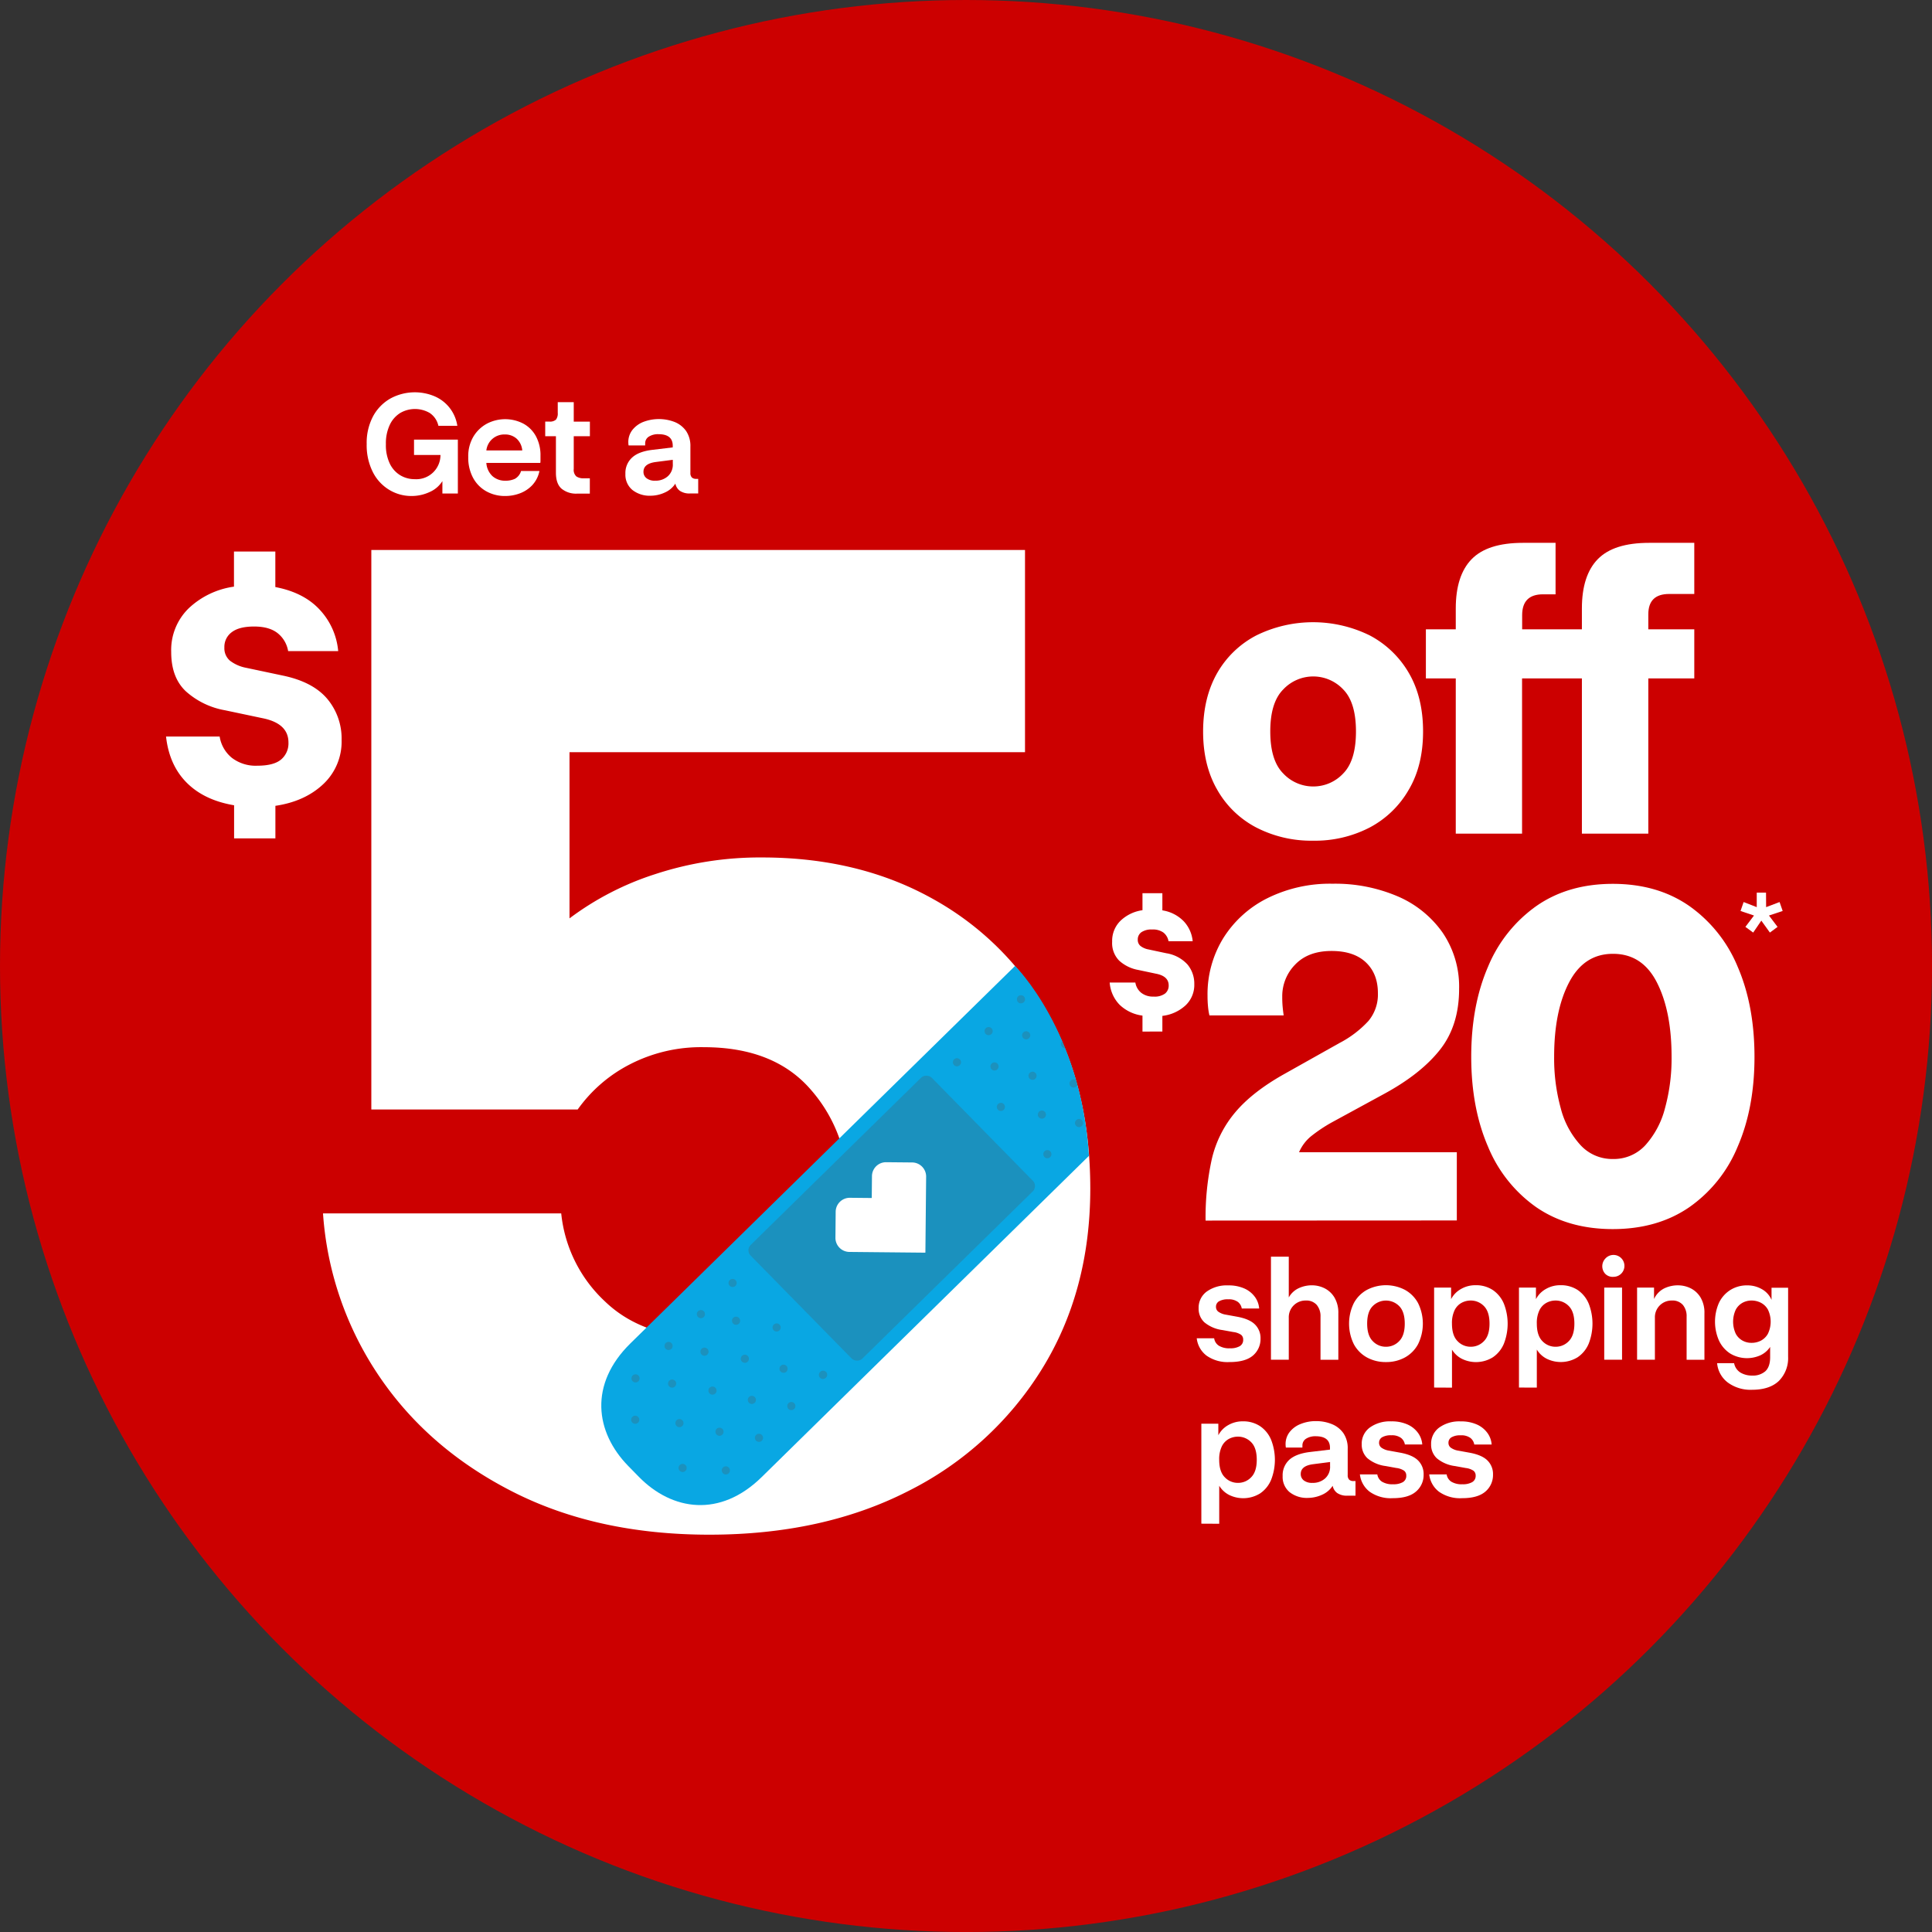
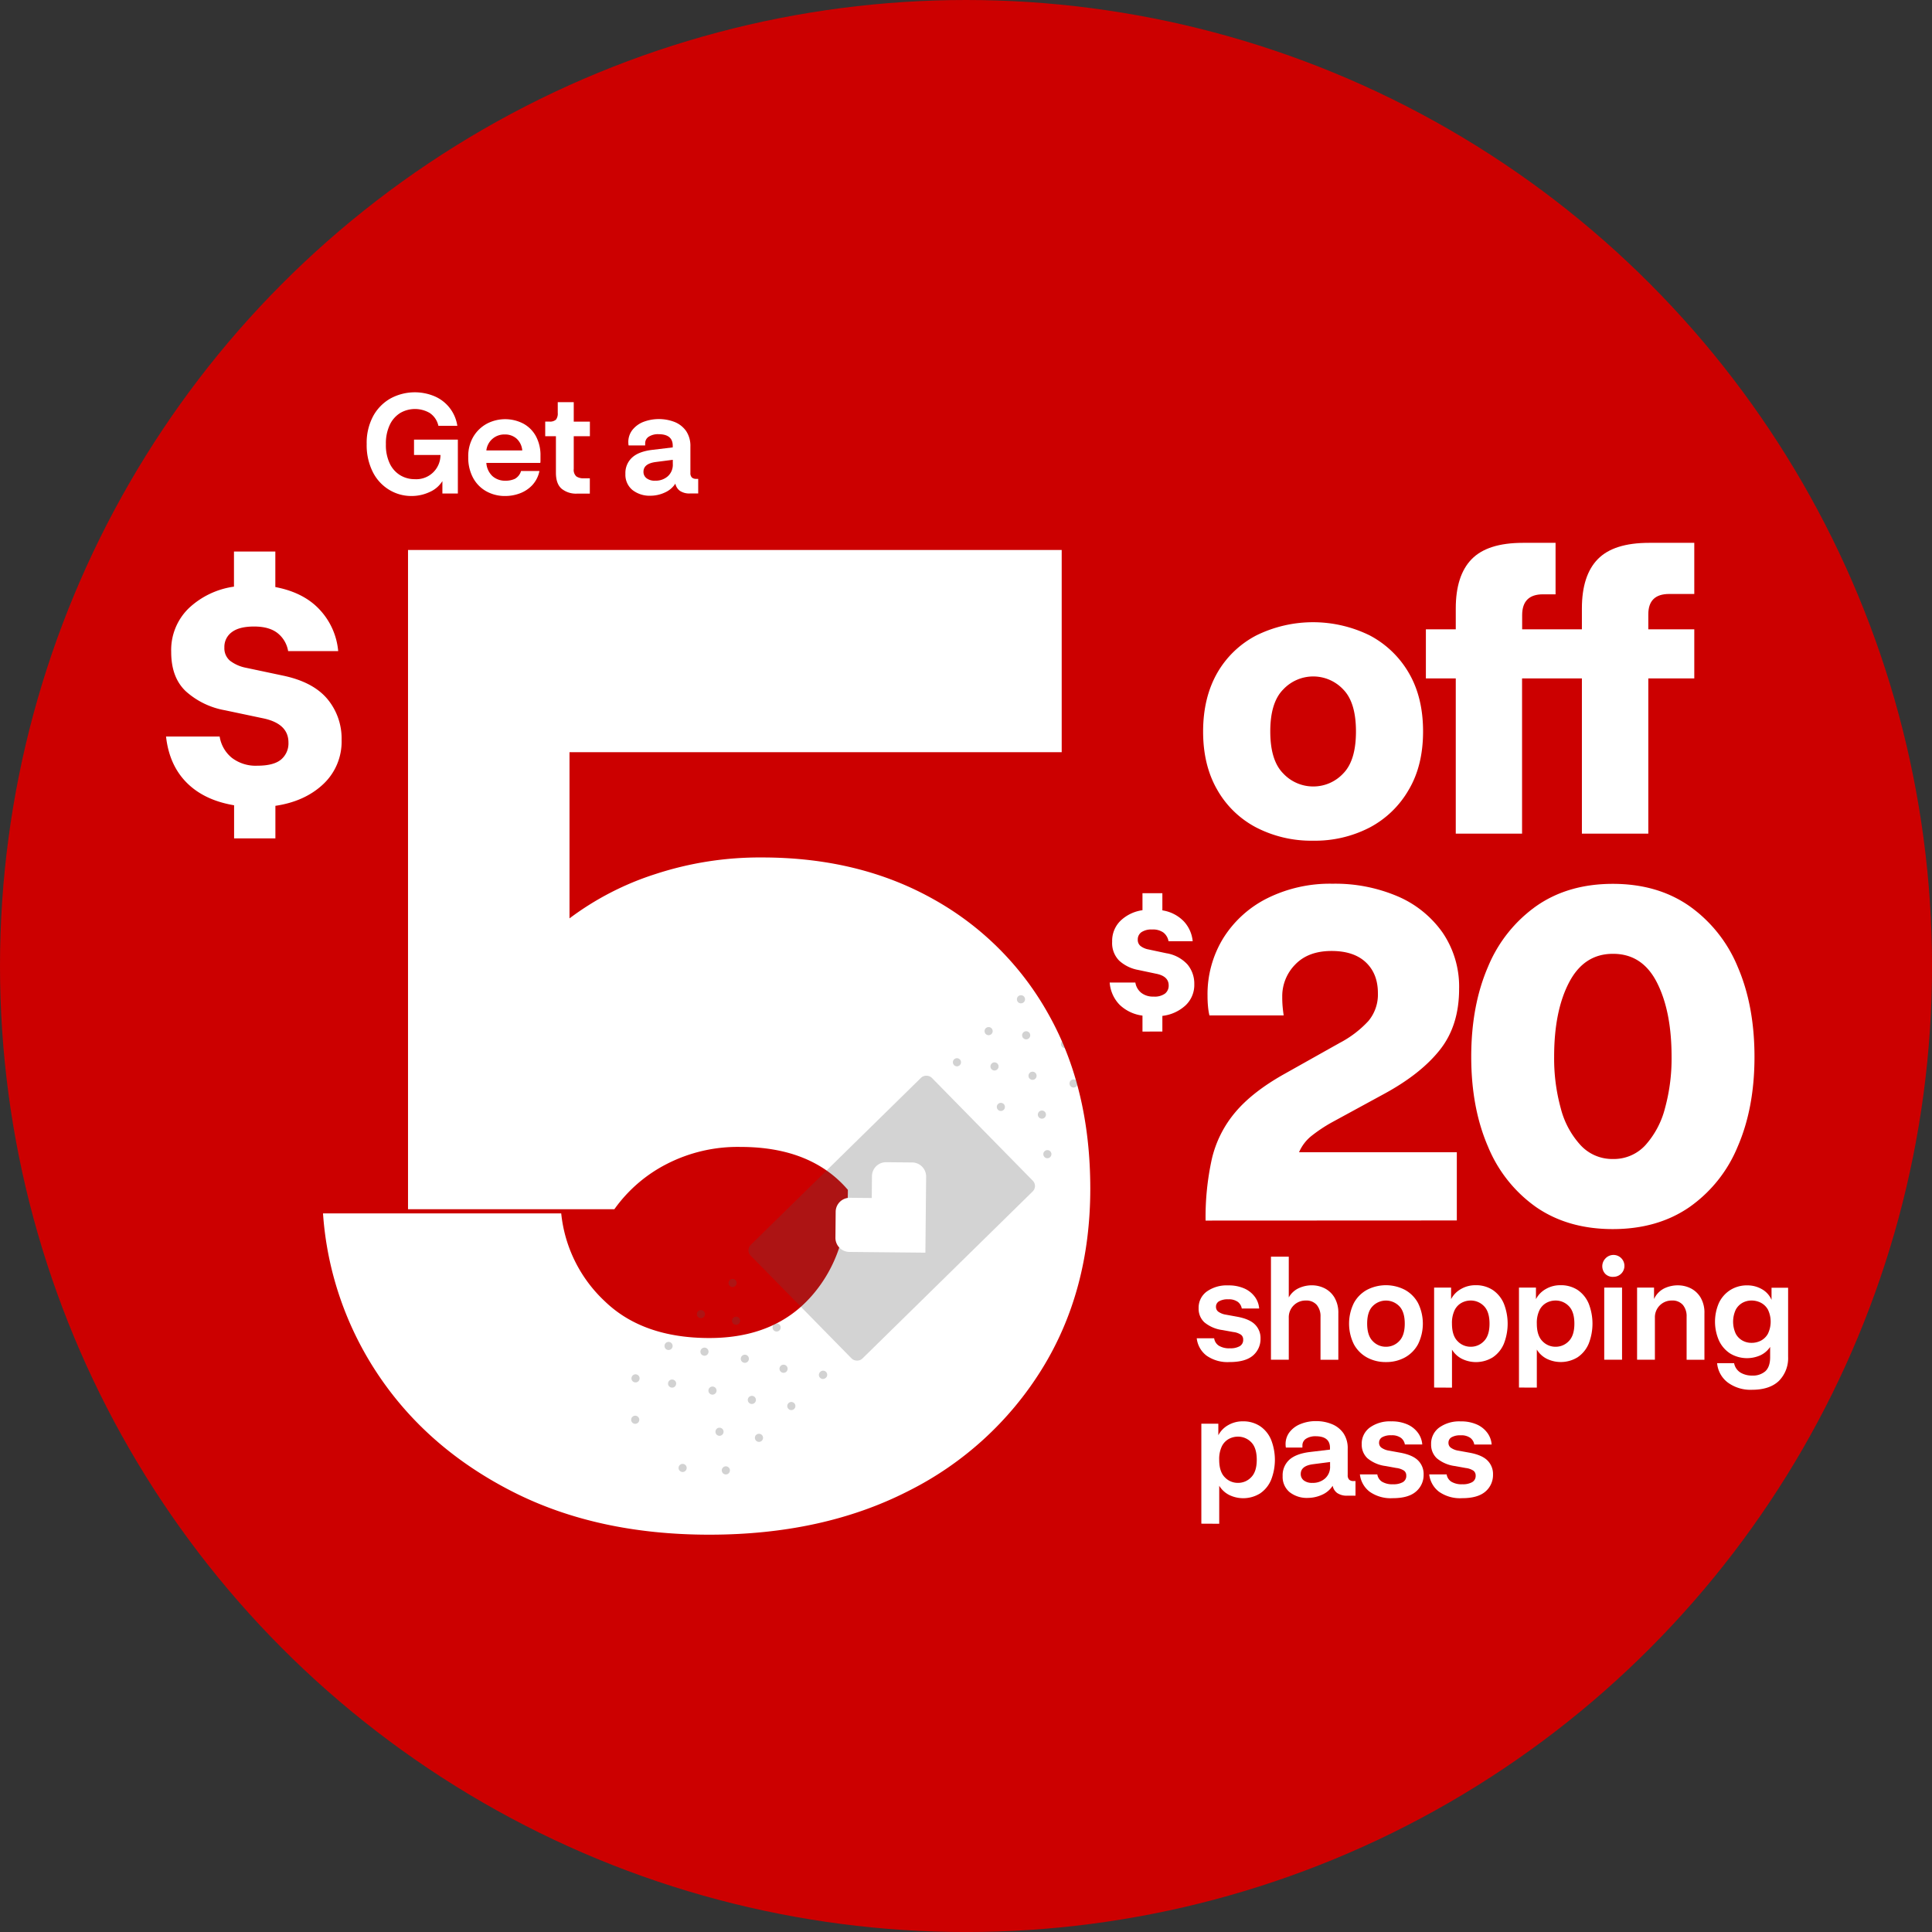
<svg xmlns="http://www.w3.org/2000/svg" viewBox="0 0 624.51 624.51">
  <rect x="0" y="0" width="624.51" height="624.51" fill="#333333" stroke="none" />
  <defs>
    <style>.cls-1{isolation:isolate;}.cls-2{fill:#c00;}.cls-3{fill:#fff;}.cls-4{fill:#09a7e3;}.cls-5{opacity:0.65;}.cls-5,.cls-7{mix-blend-mode:multiply;}.cls-6,.cls-7{fill:#505050;}.cls-6{opacity:0.4;}.cls-7{opacity:0.25;}</style>
  </defs>
  <title>Asset 2</title>
  <g class="cls-1">
    <g id="Layer_2" data-name="Layer 2">
      <g id="Layer_1-2" data-name="Layer 1">
        <circle class="cls-2" cx="312.26" cy="312.26" r="312.26" />
-         <path class="cls-3" d="M229.31,496.08q-36.27,0-63.57-13.88t-43.2-37.38a106.82,106.82,0,0,1-18.13-52.6h77a45.1,45.1,0,0,0,14.1,28.42q12.3,11.87,33.8,11.87,21,0,32.9-13.43t11.86-34.47a48.17,48.17,0,0,0-11.86-32.24q-11.86-13.86-34.69-13.87a50.16,50.16,0,0,0-24,5.59,47,47,0,0,0-16.79,14.55h-66.7V177.78h211.3v65.36H184.09v53.72a93.82,93.82,0,0,1,27.76-14.32,108.32,108.32,0,0,1,34.47-5.37q31.32,0,55.29,13.43A95.82,95.82,0,0,1,339,328q13.42,23.94,13.43,56.18,0,33.13-15.67,58.42A107.17,107.17,0,0,1,293.55,482Q266,496.07,229.31,496.08Z" />
+         <path class="cls-3" d="M229.31,496.08q-36.27,0-63.57-13.88t-43.2-37.38a106.82,106.82,0,0,1-18.13-52.6h77a45.1,45.1,0,0,0,14.1,28.42q12.3,11.87,33.8,11.87,21,0,32.9-13.43t11.86-34.47q-11.86-13.86-34.69-13.87a50.16,50.16,0,0,0-24,5.59,47,47,0,0,0-16.79,14.55h-66.7V177.78h211.3v65.36H184.09v53.72a93.82,93.82,0,0,1,27.76-14.32,108.32,108.32,0,0,1,34.47-5.37q31.32,0,55.29,13.43A95.82,95.82,0,0,1,339,328q13.42,23.94,13.43,56.18,0,33.13-15.67,58.42A107.17,107.17,0,0,1,293.55,482Q266,496.07,229.31,496.08Z" />
        <path class="cls-3" d="M75.67,271v-10.7Q66,258.67,60.35,253t-6.68-14.92H71a11.12,11.12,0,0,0,3.93,6.87,12.65,12.65,0,0,0,8.25,2.56c3.6,0,6.18-.69,7.76-2.07A6.81,6.81,0,0,0,93.24,240q0-6.19-8.44-7.86l-12.08-2.55a25.54,25.54,0,0,1-12.66-6.14q-4.73-4.47-4.72-12.71A18.79,18.79,0,0,1,61,196.63a26.64,26.64,0,0,1,14.63-7V178.27H89v11.49q9.23,1.76,14.38,7.36a22.49,22.49,0,0,1,5.94,13.35H93.14a9.38,9.38,0,0,0-3.38-5.79c-1.81-1.44-4.34-2.16-7.61-2.16s-5.62.61-7.22,1.82a5.87,5.87,0,0,0-2.4,4.95,5.28,5.28,0,0,0,1.81,4.28,12.45,12.45,0,0,0,5.25,2.3l12.08,2.56q9.61,2.06,14.19,7.56a19.93,19.93,0,0,1,4.56,13.15,18.83,18.83,0,0,1-5.94,14.34q-5.94,5.59-15.46,7V271Z" />
-         <path class="cls-4" d="M352,373.62,246.2,477.47c-13.43,13.18-28.9,10.9-39.67-.07l-3.42-3.49c-10.77-11-12.76-26.49.67-39.67l124.33-122S349.49,333.26,352,373.62Z" />
        <g class="cls-5">
-           <path class="cls-6" d="M347.87,362.09a1.31,1.31,0,1,0,1.85,0,1.31,1.31,0,0,0-1.85,0" />
          <path class="cls-6" d="M337.63,372.16a1.31,1.31,0,1,0,1.86,0,1.31,1.31,0,0,0-1.86,0" />
          <path class="cls-6" d="M346.1,349.3a1.31,1.31,0,1,0,1.85,0,1.31,1.31,0,0,0-1.85,0" />
          <path class="cls-6" d="M335.86,359.37a1.31,1.31,0,1,0,1.86,0,1.31,1.31,0,0,0-1.86,0" />
          <path class="cls-6" d="M330.78,333.73a1.3,1.3,0,0,0,0,1.85,1.31,1.31,0,1,0,0-1.85" />
          <path class="cls-6" d="M320.54,343.8a1.31,1.31,0,1,0,1.86,0,1.31,1.31,0,0,0-1.86,0" />
          <path class="cls-6" d="M329.1,322.09a1.31,1.31,0,1,0,1.85,0,1.31,1.31,0,0,0-1.85,0" />
          <path class="cls-6" d="M318.64,332.38a1.31,1.31,0,1,0,1.85,0,1.32,1.32,0,0,0-1.85,0" />
          <path class="cls-6" d="M308.4,342.45a1.31,1.31,0,1,0,1.86,0,1.32,1.32,0,0,0-1.86,0" />
          <path class="cls-6" d="M343.29,336.52l.06,0,1,2.29a1.31,1.31,0,0,1-1-.38,1.32,1.32,0,0,1,0-1.86" />
          <path class="cls-6" d="M332.84,346.81a1.31,1.31,0,1,0,1.85,0,1.3,1.3,0,0,0-1.85,0" />
          <path class="cls-6" d="M322.6,356.88a1.31,1.31,0,1,0,1.85,0,1.3,1.3,0,0,0-1.85,0" />
          <path class="cls-6" d="M244.41,463.85a1.32,1.32,0,0,1,1.86,0,1.31,1.31,0,0,1-1.87,1.84,1.32,1.32,0,0,1,0-1.86" />
          <path class="cls-6" d="M233.7,474.37a1.31,1.31,0,1,1,0,1.85,1.3,1.3,0,0,1,0-1.85" />
          <path class="cls-6" d="M254.87,453.57a1.31,1.31,0,1,1,0,1.85,1.3,1.3,0,0,1,0-1.85" />
          <path class="cls-6" d="M265.11,443.5a1.31,1.31,0,1,1,1.84,1.86,1.32,1.32,0,0,1-1.86,0,1.3,1.3,0,0,1,0-1.85" />
          <path class="cls-6" d="M231.65,461.88a1.31,1.31,0,1,1,0,1.85,1.32,1.32,0,0,1,0-1.85" />
          <path class="cls-6" d="M242.11,451.59a1.31,1.31,0,1,1,0,1.85,1.3,1.3,0,0,1,0-1.85" />
          <path class="cls-6" d="M252.35,441.52a1.31,1.31,0,1,1,0,1.85,1.31,1.31,0,0,1,0-1.85" />
          <path class="cls-6" d="M216.33,446.31a1.31,1.31,0,1,1,0,1.85,1.31,1.31,0,0,1,0-1.85" />
          <path class="cls-6" d="M219.73,473.58a1.31,1.31,0,1,1,0,1.85,1.31,1.31,0,0,1,0-1.85" />
          <path class="cls-6" d="M204.41,458a1.31,1.31,0,1,1,0,1.86,1.31,1.31,0,0,1,0-1.86" />
          <path class="cls-6" d="M226.79,436a1.31,1.31,0,1,1,0,1.85,1.31,1.31,0,0,1,0-1.85" />
          <path class="cls-6" d="M237,426a1.31,1.31,0,1,1,0,1.85,1.32,1.32,0,0,1,0-1.85" />
          <path class="cls-6" d="M215.18,434.15a1.31,1.31,0,1,1,0,1.85,1.32,1.32,0,0,1,0-1.85" />
          <path class="cls-6" d="M204.51,444.62a1.31,1.31,0,1,1,0,1.86,1.31,1.31,0,0,1,0-1.86" />
          <path class="cls-6" d="M225.64,423.86a1.31,1.31,0,1,1,0,1.85,1.31,1.31,0,0,1,0-1.85" />
          <path class="cls-6" d="M235.88,413.79a1.31,1.31,0,1,1,0,1.85,1.31,1.31,0,0,1,0-1.85" />
-           <path class="cls-6" d="M218.7,459.09a1.31,1.31,0,1,1,0,1.85,1.31,1.31,0,0,1,0-1.85" />
          <path class="cls-6" d="M229.38,448.58a1.31,1.31,0,1,1,0,1.85,1.3,1.3,0,0,1,0-1.85" />
          <path class="cls-6" d="M239.84,438.29a1.31,1.31,0,1,1,0,1.85,1.31,1.31,0,0,1,0-1.85" />
          <path class="cls-6" d="M250.07,428.22a1.31,1.31,0,1,1,1.84,1.86,1.31,1.31,0,0,1-1.84-1.86" />
        </g>
        <rect class="cls-7" x="247.21" y="368.06" width="82.05" height="51.5" rx="2.41" transform="translate(-193.31 314.57) rotate(-44.46)" />
        <path class="cls-3" d="M299.07,404.92l.06-.06.24-24.61a4.56,4.56,0,0,0-4.41-4.49l-8.61-.08a4.54,4.54,0,0,0-4.49,4.4l-.07,7.17-7.17-.07a4.56,4.56,0,0,0-4.49,4.4l-.08,8.62a4.56,4.56,0,0,0,4.41,4.48Z" />
-         <path class="cls-3" d="M570.89,293.23l4.35-1.65,1,2.89-4.43,1.47,2.78,3.67-2.48,1.84-2.77-3.86-2.63,3.86-2.52-1.84,2.78-3.67-4.35-1.47,1-2.89,4.24,1.65v-4.69h3Z" />
        <path class="cls-3" d="M424.46,271.75a38.77,38.77,0,0,1-18.35-4.25,31,31,0,0,1-12.64-12.2q-4.58-7.94-4.57-18.86t4.57-18.92a31.08,31.08,0,0,1,12.64-12.13,41.52,41.52,0,0,1,36.64,0,31.58,31.58,0,0,1,12.64,12.13Q460,225.4,460,236.44t-4.64,18.86a31.49,31.49,0,0,1-12.64,12.2A38.42,38.42,0,0,1,424.46,271.75Zm0-17.53a13.19,13.19,0,0,0,9.72-4.19q4.13-4.18,4.13-13.59t-4.13-13.59a13.29,13.29,0,0,0-19.37,0q-4.2,4.2-4.2,13.59t4.2,13.59A13.23,13.23,0,0,0,424.46,254.22Z" />
        <path class="cls-3" d="M470.57,269.47V219.29h-9.66V203.42h9.66v-6.73q0-10.68,5.14-15.95t16.58-5.27h10.54v16.64h-4.07q-6.72,0-6.73,6.73v4.58h19.31v-6.73q0-10.68,5.14-15.95t16.58-5.27h14.61V192h-8.13q-6.74,0-6.73,6.6v4.83h14.86v15.87H532.81v50.18H511.34V219.29H492v50.18Z" />
        <path class="cls-3" d="M133,160.33a13.76,13.76,0,0,1-7.2-2,14.11,14.11,0,0,1-5.27-5.71,19.25,19.25,0,0,1-2-9.07,18.31,18.31,0,0,1,2.07-9,14.55,14.55,0,0,1,5.61-5.74,16.5,16.5,0,0,1,14.15-.76,12.34,12.34,0,0,1,7.47,9.6h-6.12a6.7,6.7,0,0,0-2.81-4.16,9.49,9.49,0,0,0-9.52,0,9,9,0,0,0-3.38,3.83,14,14,0,0,0-1.26,6.27,13.77,13.77,0,0,0,1.29,6.33,8.82,8.82,0,0,0,3.39,3.73,9,9,0,0,0,4.64,1.24,7.81,7.81,0,0,0,8.32-7.83h-8.55v-4.95H148v17.41h-5v-4a9.15,9.15,0,0,1-4.05,3.49A13.82,13.82,0,0,1,133,160.33Z" />
        <path class="cls-3" d="M163.33,160.33a12.29,12.29,0,0,1-6.12-1.51,10.9,10.9,0,0,1-4.28-4.34,13.69,13.69,0,0,1-1.57-6.75,12.38,12.38,0,0,1,1.66-6.59,11.47,11.47,0,0,1,4.37-4.19,12.74,12.74,0,0,1,11.81,0,10.16,10.16,0,0,1,4.05,4.09,12.93,12.93,0,0,1,1.46,6.35c0,.39,0,.8,0,1.24s0,.77-.07,1H157.21a6.4,6.4,0,0,0,2,4.3,6.11,6.11,0,0,0,4.12,1.46,7.2,7.2,0,0,0,3.1-.61,4.22,4.22,0,0,0,2-2.54h5.94a9.41,9.41,0,0,1-2.34,4.61,10.6,10.6,0,0,1-4,2.63A13.41,13.41,0,0,1,163.33,160.33Zm-.18-19.89a5.81,5.81,0,0,0-5.94,5.17h11.61a5.8,5.8,0,0,0-1.85-3.84A5.59,5.59,0,0,0,163.15,140.44Z" />
        <path class="cls-3" d="M186.55,159.56a7.37,7.37,0,0,1-5-1.57q-1.84-1.58-1.85-5.13V141h-3.46v-4.73h1.3a2.88,2.88,0,0,0,2.18-.63,3.28,3.28,0,0,0,.57-2.2V130h5.17v6.3h5.22V141h-5.22V151.6a2.81,2.81,0,0,0,.86,2.41,4,4,0,0,0,2.34.6h2v4.95Z" />
        <path class="cls-3" d="M210.35,160.24a9,9,0,0,1-5.94-1.87,6.38,6.38,0,0,1-2.25-5.2,6.74,6.74,0,0,1,2.18-5.28q2.19-2,6.73-2.5l6.39-.77v-.54q0-3.74-4.63-3.73a5.49,5.49,0,0,0-3.09.79,2.51,2.51,0,0,0-1.19,2.22v.27a2,2,0,0,0,0,.36h-5.36a6.06,6.06,0,0,1-.09-1,6.33,6.33,0,0,1,1.31-4,8.47,8.47,0,0,1,3.55-2.61,14.16,14.16,0,0,1,10.17.05,8.35,8.35,0,0,1,3.67,2.92,8.6,8.6,0,0,1,1.37,5v8.5a2,2,0,0,0,.47,1.49,1.94,1.94,0,0,0,1.38.45h.67v4.72h-2.61a5.49,5.49,0,0,1-3.31-.85,3.81,3.81,0,0,1-1.46-2.34,7.75,7.75,0,0,1-3.44,2.9A11.1,11.1,0,0,1,210.35,160.24ZM208,152.5a2.54,2.54,0,0,0,1,2.09,4.25,4.25,0,0,0,2.77.79,5.89,5.89,0,0,0,4.11-1.44,5,5,0,0,0,1.6-4v-1.31l-5.58.72Q208,149.89,208,152.5Z" />
        <path class="cls-3" d="M397.42,440.28a11.82,11.82,0,0,1-7.4-2.07,8.21,8.21,0,0,1-3.18-5.62h5.63A3.42,3.42,0,0,0,394,435a6.44,6.44,0,0,0,3.62.83,6,6,0,0,0,3.1-.67,2.29,2.29,0,0,0,1.13-2.12,1.9,1.9,0,0,0-.7-1.59,5.66,5.66,0,0,0-2.5-.88l-3.46-.63a11.46,11.46,0,0,1-5.92-2.54,6,6,0,0,1-1.82-4.48,6.46,6.46,0,0,1,2.61-5.42,11.06,11.06,0,0,1,6.93-2,12.37,12.37,0,0,1,5.38,1.06,8.43,8.43,0,0,1,3.35,2.77,7.27,7.27,0,0,1,1.3,3.64h-5.62a3.4,3.4,0,0,0-1.26-2.13,4.94,4.94,0,0,0-3.15-.84,5.52,5.52,0,0,0-2.93.63,2,2,0,0,0-1,1.76,1.94,1.94,0,0,0,.7,1.57,5.73,5.73,0,0,0,2.5,1l3.46.63c2.73.48,4.71,1.32,5.92,2.52a6.16,6.16,0,0,1,1.82,4.59,7,7,0,0,1-2.47,5.49Q402.51,440.29,397.42,440.28Z" />
        <path class="cls-3" d="M410.83,439.52v-33.3h5.76V419.4a7.06,7.06,0,0,1,3.22-3,10,10,0,0,1,4.25-.93,9.16,9.16,0,0,1,4.18,1,7.81,7.81,0,0,1,3.15,3,9.6,9.6,0,0,1,1.22,5.06v15h-5.76V425.61a5.67,5.67,0,0,0-1.22-3.8,4.43,4.43,0,0,0-3.55-1.42,5.4,5.4,0,0,0-5.49,5.58v13.55Z" />
        <path class="cls-3" d="M448,440.28a12.48,12.48,0,0,1-6.12-1.48,10.68,10.68,0,0,1-4.25-4.28,15.08,15.08,0,0,1,0-13.32,10.65,10.65,0,0,1,4.25-4.27,13.31,13.31,0,0,1,12.24,0,10.65,10.65,0,0,1,4.25,4.27,15,15,0,0,1,0,13.32,10.68,10.68,0,0,1-4.25,4.28A12.48,12.48,0,0,1,448,440.28Zm0-4.95a5.79,5.79,0,0,0,4.28-1.82c1.2-1.21,1.8-3.1,1.8-5.65s-.6-4.47-1.8-5.67a6,6,0,0,0-8.55,0q-1.8,1.8-1.8,5.67c0,2.55.6,4.44,1.8,5.65A5.77,5.77,0,0,0,448,435.33Z" />
        <path class="cls-3" d="M463.57,448.52V416.21h5.49v3.73a8,8,0,0,1,3.24-3.3,9.21,9.21,0,0,1,4.63-1.2,9.83,9.83,0,0,1,5.65,1.58,10,10,0,0,1,3.53,4.36,17.76,17.76,0,0,1,0,13,9.9,9.9,0,0,1-3.56,4.36,10.33,10.33,0,0,1-9.94.52,7.9,7.9,0,0,1-3.26-3v12.29Zm11.83-13.19a5.79,5.79,0,0,0,4.28-1.82c1.2-1.21,1.8-3.1,1.8-5.65s-.6-4.47-1.8-5.67a5.89,5.89,0,0,0-4.28-1.8,6.16,6.16,0,0,0-3,.77,5.41,5.41,0,0,0-2.23,2.41,9.55,9.55,0,0,0-.83,4.29c0,2.55.6,4.44,1.8,5.65A5.77,5.77,0,0,0,475.4,435.33Z" />
        <path class="cls-3" d="M491,448.52V416.21h5.49v3.73a8,8,0,0,1,3.24-3.3,9.21,9.21,0,0,1,4.63-1.2A9.83,9.83,0,0,1,510,417a10,10,0,0,1,3.53,4.36,17.76,17.76,0,0,1,0,13,9.9,9.9,0,0,1-3.56,4.36,10.33,10.33,0,0,1-9.94.52,7.9,7.9,0,0,1-3.26-3v12.29Zm11.83-13.19a5.79,5.79,0,0,0,4.28-1.82c1.2-1.21,1.8-3.1,1.8-5.65s-.6-4.47-1.8-5.67a5.89,5.89,0,0,0-4.28-1.8,6.16,6.16,0,0,0-3,.77,5.41,5.41,0,0,0-2.23,2.41,9.42,9.42,0,0,0-.83,4.29c0,2.55.6,4.44,1.8,5.65A5.77,5.77,0,0,0,502.85,435.33Z" />
        <path class="cls-3" d="M521.44,412.74a3.39,3.39,0,0,1-2.57-1,3.61,3.61,0,0,1,0-4.86,3.54,3.54,0,1,1,2.57,5.85Zm-2.88,26.78V416.21h5.76v23.31Z" />
        <path class="cls-3" d="M529.18,439.52V416.21h5.48v3.69a7.17,7.17,0,0,1,3.27-3.42,10,10,0,0,1,4.47-1,9.2,9.2,0,0,1,4.19,1,7.81,7.81,0,0,1,3.15,3,9.6,9.6,0,0,1,1.21,5.06v15h-5.76V425.61a5.66,5.66,0,0,0-1.21-3.8,4.44,4.44,0,0,0-3.55-1.42,5.39,5.39,0,0,0-5.49,5.58v13.55Z" />
        <path class="cls-3" d="M566.3,449.24a12.39,12.39,0,0,1-7.76-2.32,8.79,8.79,0,0,1-3.49-6.28h5.49a4.58,4.58,0,0,0,2.09,3.06,7.27,7.27,0,0,0,3.76.95,6.12,6.12,0,0,0,4.25-1.4c1-.93,1.55-2.43,1.55-4.5v-3.37a7.67,7.67,0,0,1-3.08,2.68,10.57,10.57,0,0,1-9.83-.54,10,10,0,0,1-3.62-4.17,15.16,15.16,0,0,1,0-12.24A10,10,0,0,1,559.3,417a10.07,10.07,0,0,1,5.51-1.51,9.35,9.35,0,0,1,4.66,1.2,7.26,7.26,0,0,1,3.17,3.48v-3.91H578v22.32a10.43,10.43,0,0,1-3,7.81Q572,449.24,566.3,449.24Zm-.14-15.17a6.61,6.61,0,0,0,3-.69,5.59,5.59,0,0,0,2.3-2.23,9,9,0,0,0,0-7.85,5.6,5.6,0,0,0-2.3-2.21,6.62,6.62,0,0,0-3-.7,6,6,0,0,0-2.88.72,5.56,5.56,0,0,0-2.2,2.23,9.25,9.25,0,0,0,0,7.79,5.47,5.47,0,0,0,2.2,2.22A5.92,5.92,0,0,0,566.16,434.07Z" />
        <path class="cls-3" d="M388.33,492.52V460.21h5.49v3.73a8,8,0,0,1,3.24-3.3,9.21,9.21,0,0,1,4.63-1.2,9.81,9.81,0,0,1,5.65,1.58,9.92,9.92,0,0,1,3.53,4.36,17.76,17.76,0,0,1,0,13,9.88,9.88,0,0,1-3.55,4.36,10.35,10.35,0,0,1-9.95.52,8,8,0,0,1-3.26-3v12.29Zm11.83-13.19a5.79,5.79,0,0,0,4.28-1.82c1.2-1.21,1.8-3.1,1.8-5.65s-.6-4.47-1.8-5.67a5.89,5.89,0,0,0-4.28-1.8,6.16,6.16,0,0,0-3,.77,5.46,5.46,0,0,0-2.23,2.41,9.55,9.55,0,0,0-.83,4.29c0,2.55.6,4.44,1.8,5.65A5.77,5.77,0,0,0,400.16,479.33Z" />
        <path class="cls-3" d="M422.8,484.19a9,9,0,0,1-5.94-1.86,6.4,6.4,0,0,1-2.25-5.2,6.78,6.78,0,0,1,2.18-5.29c1.46-1.3,3.7-2.14,6.73-2.5l6.39-.76V468q0-3.74-4.64-3.74a5.54,5.54,0,0,0-3.08.79,2.54,2.54,0,0,0-1.19,2.23v.27a1.86,1.86,0,0,0,0,.36h-5.35a6.06,6.06,0,0,1-.09-1,6.3,6.3,0,0,1,1.3-4,8.34,8.34,0,0,1,3.56-2.61,12.93,12.93,0,0,1,5-.93,13.32,13.32,0,0,1,5.18,1,8.37,8.37,0,0,1,3.67,2.93,8.57,8.57,0,0,1,1.37,5v8.51a2,2,0,0,0,.47,1.48,1.92,1.92,0,0,0,1.37.45h.68v4.73h-2.61a5.49,5.49,0,0,1-3.31-.86,3.78,3.78,0,0,1-1.46-2.34,7.83,7.83,0,0,1-3.44,2.91A11.25,11.25,0,0,1,422.8,484.19Zm-2.34-7.74a2.56,2.56,0,0,0,1,2.1,4.28,4.28,0,0,0,2.76.78,5.87,5.87,0,0,0,4.12-1.44,5,5,0,0,0,1.6-4v-1.3l-5.58.72Q420.46,473.85,420.46,476.45Z" />
        <path class="cls-3" d="M450.16,484.28a11.82,11.82,0,0,1-7.4-2.07,8.21,8.21,0,0,1-3.18-5.62h5.63a3.42,3.42,0,0,0,1.51,2.36,6.44,6.44,0,0,0,3.62.83,6,6,0,0,0,3.1-.67,2.29,2.29,0,0,0,1.13-2.12,1.93,1.93,0,0,0-.7-1.59,5.71,5.71,0,0,0-2.5-.88l-3.46-.63a11.42,11.42,0,0,1-5.92-2.54,6,6,0,0,1-1.82-4.48,6.46,6.46,0,0,1,2.61-5.42,11.06,11.06,0,0,1,6.93-2,12.37,12.37,0,0,1,5.38,1.06,8.43,8.43,0,0,1,3.35,2.77,7.27,7.27,0,0,1,1.3,3.64h-5.62a3.4,3.4,0,0,0-1.26-2.13,4.94,4.94,0,0,0-3.15-.84,5.52,5.52,0,0,0-2.93.63,2,2,0,0,0-1,1.76,1.94,1.94,0,0,0,.7,1.57,5.68,5.68,0,0,0,2.5,1l3.46.63q4.1.72,5.92,2.52a6.16,6.16,0,0,1,1.82,4.59,7,7,0,0,1-2.47,5.49Q455.25,484.29,450.16,484.28Z" />
        <path class="cls-3" d="M472.57,484.28a11.82,11.82,0,0,1-7.4-2.07,8.21,8.21,0,0,1-3.18-5.62h5.63a3.42,3.42,0,0,0,1.51,2.36,6.44,6.44,0,0,0,3.62.83,6,6,0,0,0,3.1-.67A2.29,2.29,0,0,0,477,477a1.93,1.93,0,0,0-.7-1.59,5.66,5.66,0,0,0-2.5-.88l-3.46-.63a11.42,11.42,0,0,1-5.92-2.54,6,6,0,0,1-1.82-4.48,6.46,6.46,0,0,1,2.61-5.42,11.06,11.06,0,0,1,6.93-2,12.37,12.37,0,0,1,5.38,1.06,8.43,8.43,0,0,1,3.35,2.77,7.27,7.27,0,0,1,1.3,3.64h-5.62a3.4,3.4,0,0,0-1.26-2.13,4.94,4.94,0,0,0-3.15-.84,5.52,5.52,0,0,0-2.93.63,2,2,0,0,0-1,1.76,1.94,1.94,0,0,0,.7,1.57,5.68,5.68,0,0,0,2.5,1l3.46.63c2.73.48,4.71,1.32,5.92,2.52a6.16,6.16,0,0,1,1.82,4.59,7,7,0,0,1-2.47,5.49Q477.66,484.29,472.57,484.28Z" />
        <path class="cls-3" d="M369.3,333.45v-5.16a13.06,13.06,0,0,1-7.39-3.5,11.51,11.51,0,0,1-3.21-7.19H367a5.31,5.31,0,0,0,1.89,3.31,6.1,6.1,0,0,0,4,1.23,5.66,5.66,0,0,0,3.74-1,3.28,3.28,0,0,0,1.14-2.6q0-3-4.07-3.79l-5.82-1.23a12.36,12.36,0,0,1-6.11-3,8.05,8.05,0,0,1-2.27-6.13,9.06,9.06,0,0,1,2.75-6.81,12.8,12.8,0,0,1,7.05-3.36v-5.49h6.43v5.54a12.19,12.19,0,0,1,6.93,3.55,10.89,10.89,0,0,1,2.87,6.43h-7.81a4.58,4.58,0,0,0-1.63-2.79,5.77,5.77,0,0,0-3.67-1,5.68,5.68,0,0,0-3.48.88,2.83,2.83,0,0,0-1.16,2.38,2.52,2.52,0,0,0,.88,2.06,5.9,5.9,0,0,0,2.53,1.11l5.82,1.24a11.74,11.74,0,0,1,6.84,3.64,9.65,9.65,0,0,1,2.2,6.34,9.07,9.07,0,0,1-2.87,6.91,13.27,13.27,0,0,1-7.45,3.36v5.06Z" />
        <path class="cls-3" d="M389.7,394.55a87.41,87.41,0,0,1,2-19.83,36.07,36.07,0,0,1,7.58-15.16q5.58-6.65,16-12.47L433,337.14a34.09,34.09,0,0,0,9.34-7.12,13.34,13.34,0,0,0,3.06-9q0-6.27-3.9-9.95t-11.1-3.67q-7.5,0-11.71,4.36a14.56,14.56,0,0,0-4.21,10.49,34,34,0,0,0,.15,3.44c.1,1,.21,1.82.31,2.53h-24a19.79,19.79,0,0,1-.45-2.83,34,34,0,0,1-.16-3.45,34.58,34.58,0,0,1,5.13-18.75,35.45,35.45,0,0,1,14.24-12.86,45.55,45.55,0,0,1,21.05-4.67,51.35,51.35,0,0,1,21,4.06,34.13,34.13,0,0,1,14.54,11.71,31,31,0,0,1,5.36,18.22q0,11.79-6.12,19.59t-17.91,14.24l-17.15,9.34a49.26,49.26,0,0,0-6.35,4.21,13.66,13.66,0,0,0-4.21,5.43h51v22.05Z" />
        <path class="cls-3" d="M521.35,397.3q-14.39,0-24.65-7A44.66,44.66,0,0,1,481,370.66q-5.43-12.54-5.43-29.08T481,312.49a45.15,45.15,0,0,1,15.69-19.67q10.26-7.12,24.65-7.12T546,292.82a45,45,0,0,1,15.69,19.67q5.43,12.56,5.44,29.09t-5.44,29.08A44.53,44.53,0,0,1,546,390.26Q535.74,397.29,521.35,397.3Zm0-22.66a13.83,13.83,0,0,0,10.49-4.44,28.36,28.36,0,0,0,6.35-11.94,60.58,60.58,0,0,0,2.14-16.68q0-14.7-4.74-24t-14.24-9.26q-9.33,0-14.16,9.26t-4.82,24a60.58,60.58,0,0,0,2.14,16.68,27.79,27.79,0,0,0,6.43,11.94A13.9,13.9,0,0,0,521.35,374.64Z" />
      </g>
    </g>
  </g>
</svg>